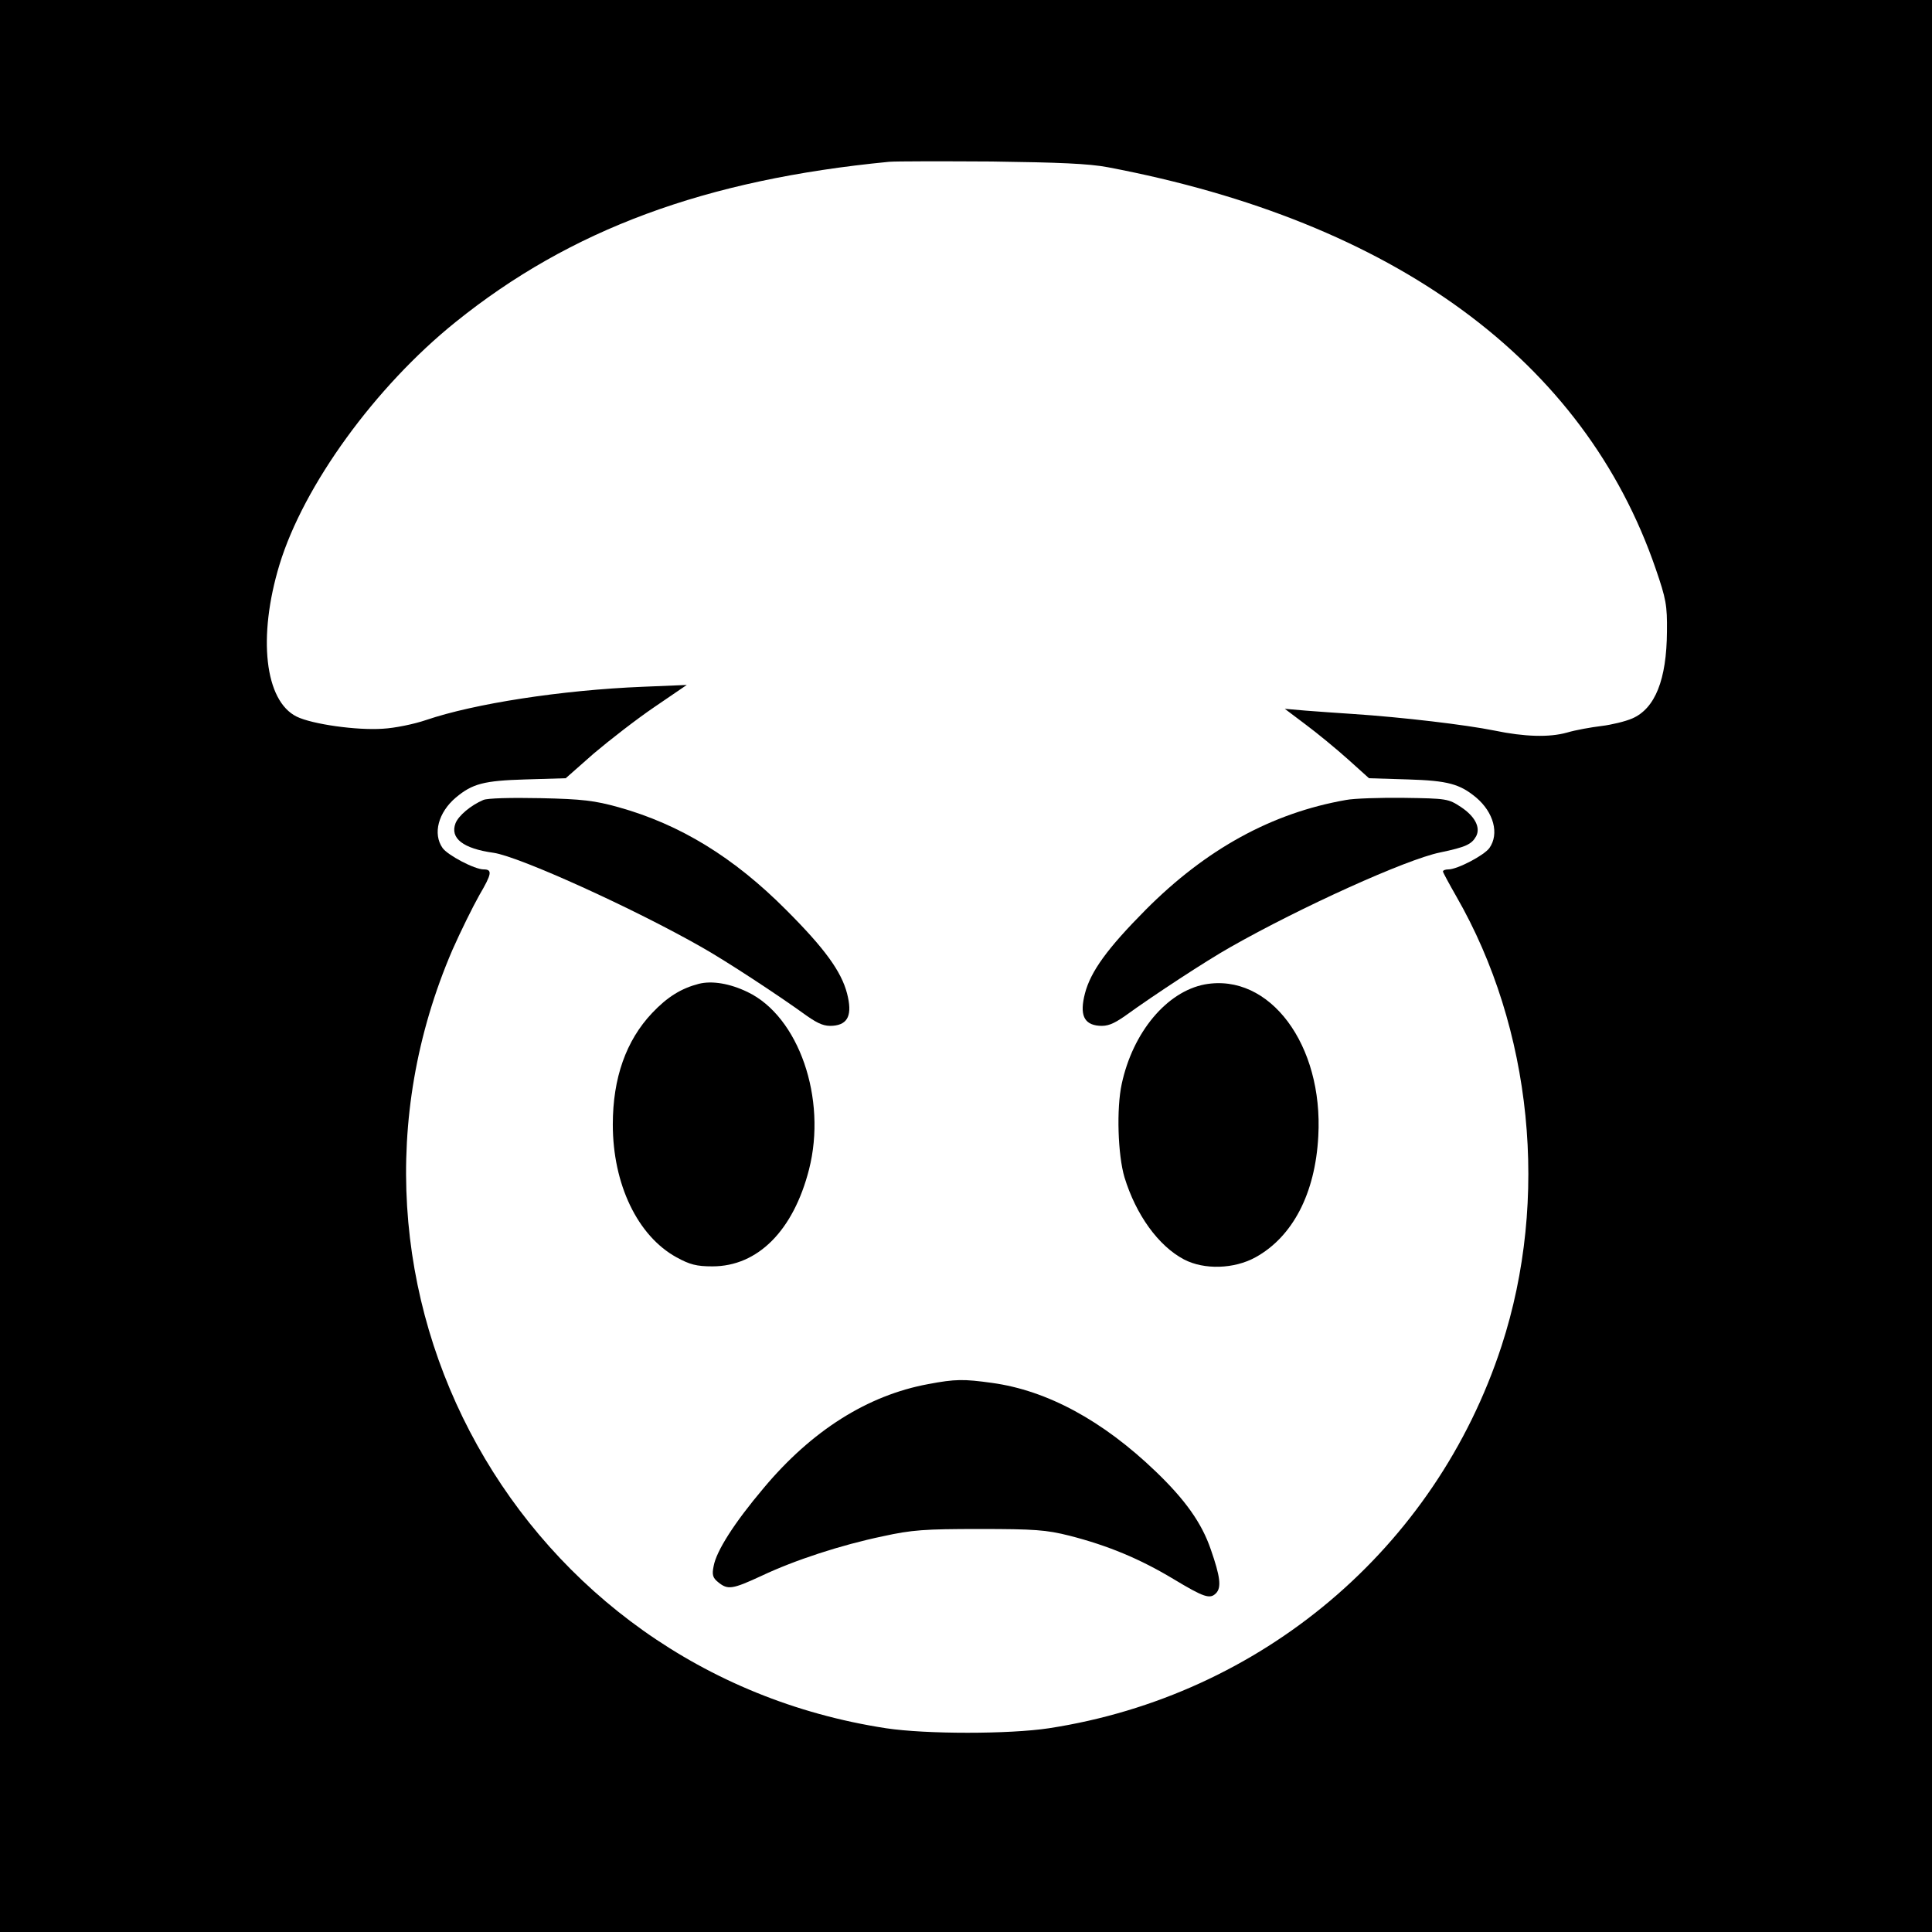
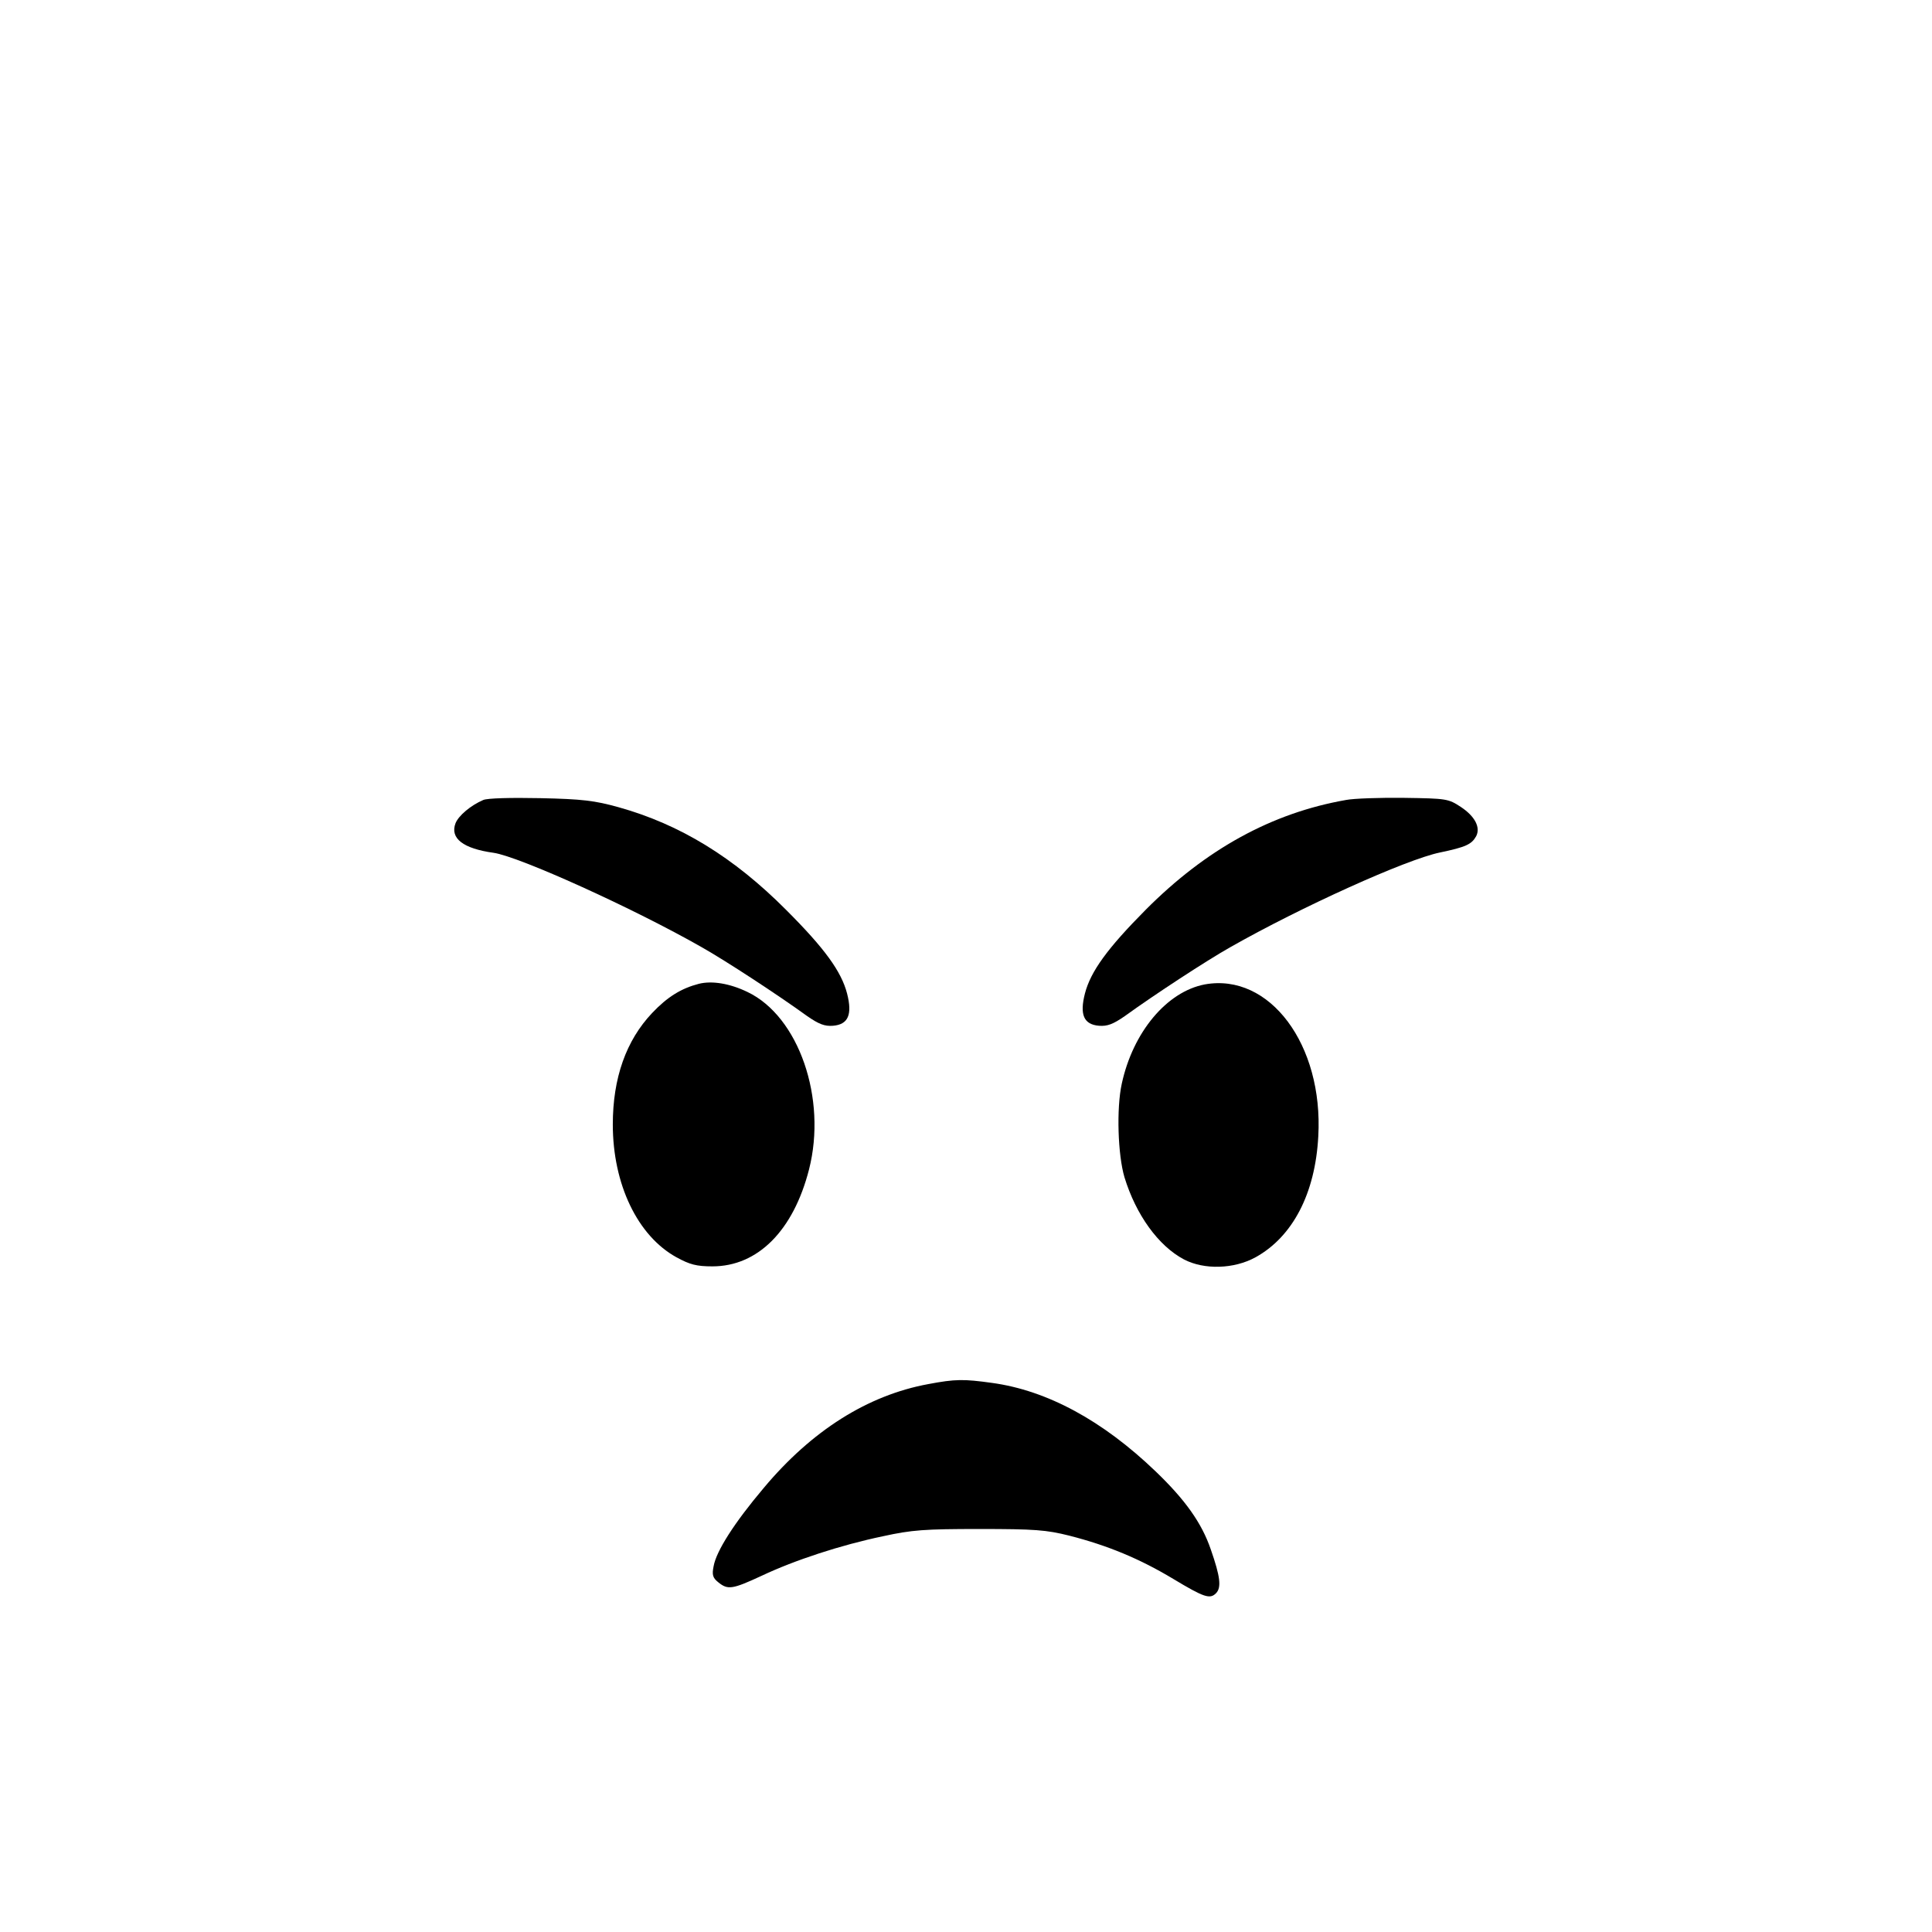
<svg xmlns="http://www.w3.org/2000/svg" version="1.0" width="640pt" height="640pt" viewBox="0 0 640 640" preserveAspectRatio="xMidYMid meet">
  <g transform="translate(0,640) scale(0.1,-0.1)" fill="#000000" stroke="none">
-     <path d="M0 3200 l0 -3200 3200 0 3200 0 0 3200 0 3200 -3200 0 -3200 0 0 -3200z m3670 2646 c950 -180 1578 -640 1815 -1331 34 -99 38 -120 37 -207 -1 -159 -39 -255 -115 -288 -23 -10 -69 -21 -102 -25 -33 -4 -85 -13 -115 -22 -58 -16 -139 -14 -240 7 -94 19 -303 44 -470 55 -47 3 -116 8 -155 11 l-69 6 69 -52 c39 -29 102 -81 140 -115 l70 -63 130 -4 c131 -4 171 -15 225 -60 58 -49 77 -120 44 -167 -17 -24 -106 -71 -136 -71 -10 0 -18 -3 -18 -7 0 -3 20 -40 44 -82 252 -438 309 -1003 150 -1490 -219 -671 -797 -1158 -1499 -1266 -132 -20 -408 -20 -540 0 -1213 186 -1920 1456 -1436 2579 27 61 67 142 89 181 41 70 44 85 14 85 -30 0 -119 47 -136 71 -33 47 -14 118 44 167 55 46 93 56 230 60 l134 4 93 82 c52 44 142 114 201 154 l107 73 -145 -6 c-271 -11 -559 -56 -718 -110 -41 -14 -105 -27 -144 -29 -86 -6 -234 15 -285 40 -106 52 -130 264 -57 504 80 262 317 589 583 803 381 307 827 472 1436 531 22 2 175 2 340 1 223 -3 322 -7 385 -19z" />
    <path d="M1601 3750 c-42 -18 -82 -52 -92 -77 -19 -50 25 -84 126 -98 84 -12 464 -184 690 -313 78 -44 251 -157 349 -228 39 -27 58 -34 85 -32 51 4 65 37 47 107 -19 73 -74 149 -201 276 -174 175 -352 284 -556 341 -79 22 -120 27 -259 30 -98 2 -175 0 -189 -6z" />
    <path d="M4459 3750 c-246 -43 -464 -163 -664 -364 -127 -128 -182 -204 -201 -277 -18 -70 -4 -103 47 -107 27 -2 46 5 85 32 98 71 271 184 349 228 234 133 583 291 695 314 86 18 105 27 120 54 15 29 -4 66 -51 97 -41 27 -47 28 -188 30 -80 1 -167 -2 -192 -7z" />
    <path d="M2315 3141 c-58 -15 -104 -43 -155 -97 -86 -91 -130 -215 -130 -369 0 -198 82 -369 211 -440 44 -24 66 -30 119 -30 150 0 268 118 320 321 60 235 -34 507 -204 588 -58 28 -117 38 -161 27z" />
    <path d="M3991 3139 c-126 -24 -238 -158 -275 -329 -18 -82 -13 -236 9 -310 38 -124 112 -227 197 -272 67 -35 166 -32 237 7 123 68 198 211 208 401 17 303 -161 542 -376 503z" />
    <path d="M3075 1815 c-201 -37 -386 -154 -545 -344 -98 -116 -157 -209 -166 -259 -6 -29 -3 -39 16 -54 31 -25 46 -23 143 22 110 52 263 102 402 131 96 21 137 24 320 24 183 0 221 -3 297 -22 129 -33 234 -77 344 -143 103 -62 122 -68 142 -48 19 19 14 56 -17 145 -30 88 -85 165 -183 259 -175 168 -359 268 -542 293 -94 13 -121 13 -211 -4z" />
  </g>
</svg>